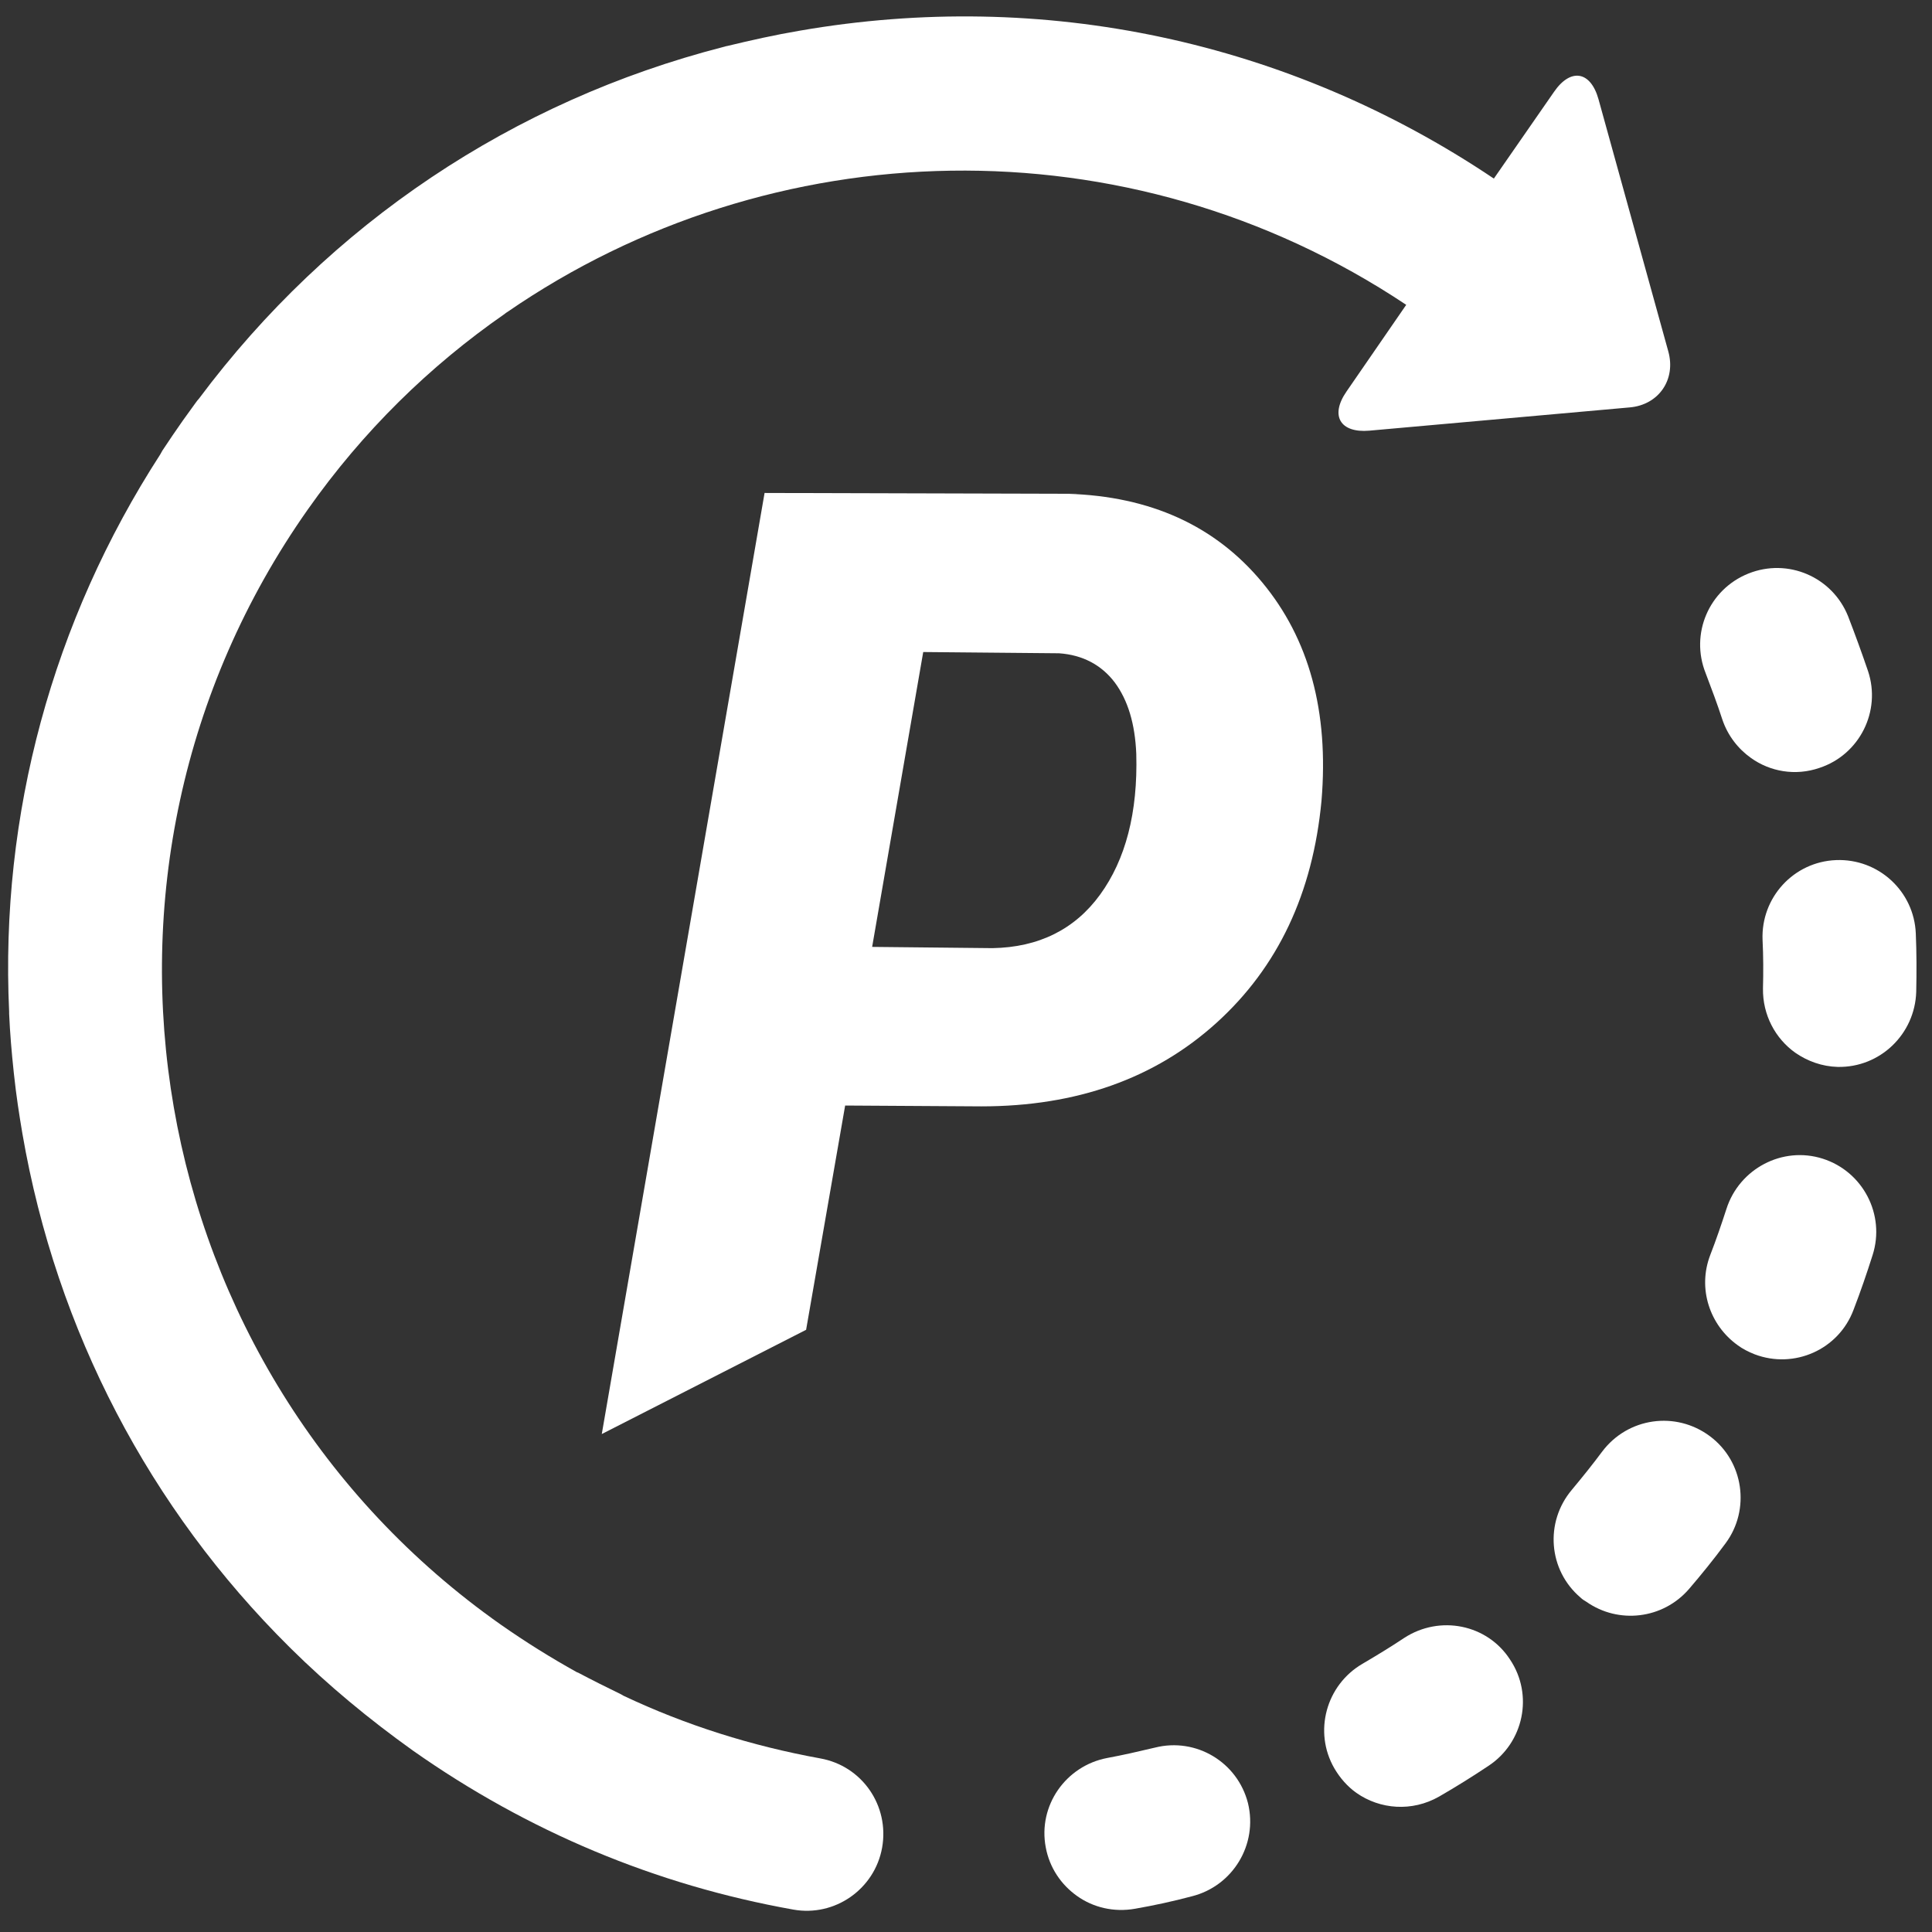
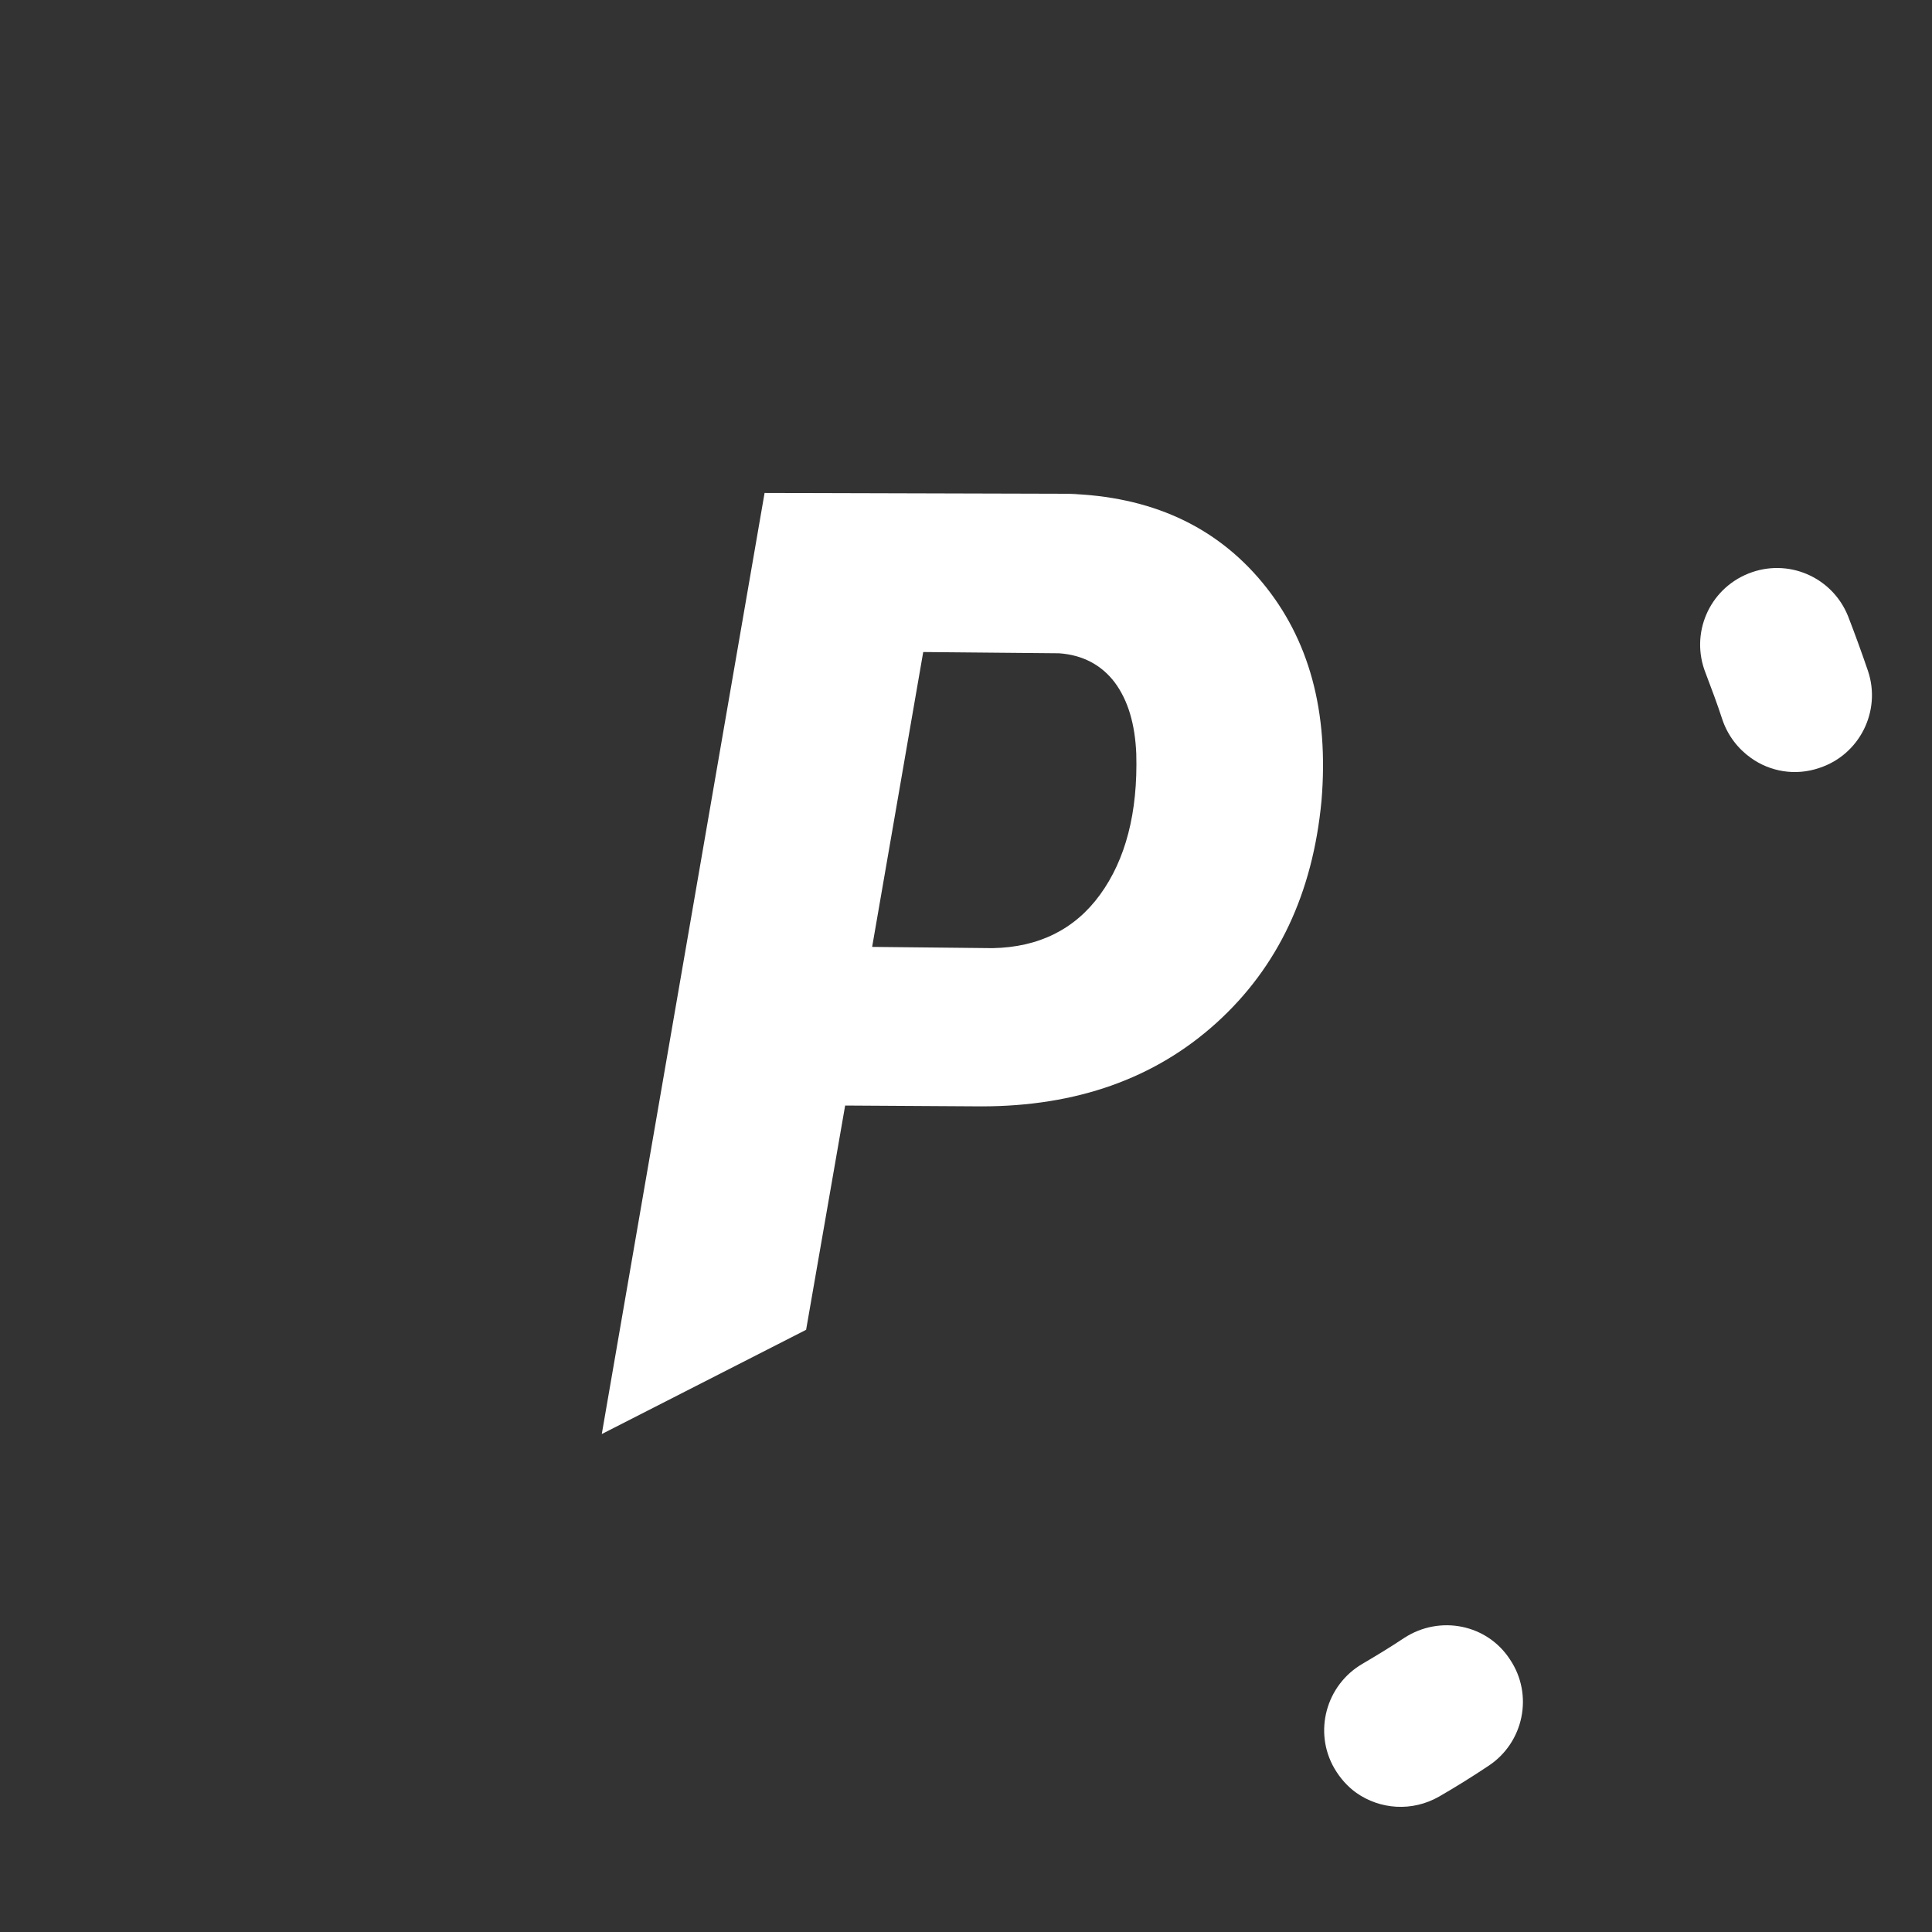
<svg xmlns="http://www.w3.org/2000/svg" version="1.1" id="Capa_1" x="0px" y="0px" viewBox="0 0 465.2 465.2" style="enable-background:new 0 0 465.2 465.2;" xml:space="preserve">
  <rect x="0" y="0" width="465.2" height="465.2" fill="#333333" stroke="none" />
  <style type="text/css">
	.st0{fill:#FFFFFF;}
</style>
  <g>
    <g id="Layer_2_16_">
      <g>
-         <path class="st0" d="M278.1,420.8c-3.8,0.9-7.7,1.8-11.5,2.5c-10,1.9-16.7,11.5-14.8,21.5c0.9,4.9,3.7,9,7.5,11.7     c3.9,2.8,8.9,4,14,3.1c4.6-0.8,9.2-1.8,13.7-3c9.9-2.5,15.9-12.5,13.5-22.4C298,424.3,288,418.3,278.1,420.8z" />
        <path class="st0" d="M414.7,173.2c1.3,3.9,3.8,7.1,6.9,9.3c4.6,3.3,10.7,4.4,16.5,2.4c9.7-3.2,14.9-13.7,11.7-23.3     c-1.5-4.4-3.1-8.8-4.8-13.2c-3.8-9.5-14.5-14.1-24-10.3c-9.5,3.8-14.1,14.5-10.3,24C412.1,165.8,413.5,169.5,414.7,173.2z" />
        <path class="st0" d="M338.1,394.4c-3.3,2.2-6.6,4.2-10,6.2c-8.8,5.1-11.9,16.4-6.8,25.2c1.4,2.4,3.2,4.4,5.3,5.9     c5.7,4,13.4,4.6,19.9,0.9c4-2.3,8-4.8,11.9-7.4c8.5-5.6,10.9-17.1,5.2-25.6C358.1,391.1,346.7,388.8,338.1,394.4z" />
-         <path class="st0" d="M461.3,224.8c-0.4-10.2-9-18.1-19.2-17.7c-10.2,0.4-18.1,9-17.7,19.2c0.2,3.9,0.2,7.9,0.1,11.7     c-0.1,6.4,3,12.1,7.8,15.5c2.9,2,6.4,3.3,10.2,3.4c10.2,0.2,18.6-7.9,18.9-18.1C461.5,234.1,461.5,229.4,461.3,224.8z" />
-         <path class="st0" d="M411.7,345.8c-8.2-6.1-19.7-4.5-25.9,3.7c-2.3,3.1-4.8,6.2-7.3,9.2c-6.6,7.8-5.7,19.4,2.1,26     c0.4,0.4,0.9,0.7,1.4,1c7.7,5.4,18.4,4.2,24.7-3.1c3-3.5,6-7.2,8.8-11C421.5,363.5,419.9,351.9,411.7,345.8z" />
-         <path class="st0" d="M438.9,279c-9.7-3.1-20.1,2.4-23.2,12.1c-1.2,3.7-2.5,7.5-3.9,11.1c-3.1,8.1-0.1,16.9,6.6,21.7     c1.2,0.9,2.6,1.6,4.1,2.2c9.5,3.6,20.2-1.1,23.8-10.7c1.7-4.4,3.2-8.8,4.6-13.2C454,292.5,448.6,282.1,438.9,279z" />
-         <path class="st0" d="M197.5,423.4c-16.5-3-32.4-8-47.4-15.1c-0.2-0.1-0.3-0.2-0.5-0.3c-3.5-1.7-7.1-3.5-10.5-5.3c0,0,0,0-0.1,0     c-6.3-3.5-12.4-7.3-18.4-11.5C33.8,330.1,12.9,209.6,74.1,122.7c13.3-18.9,29.4-34.6,47.4-47.1c0.2-0.2,0.4-0.3,0.7-0.5     c63.3-43.6,149.2-46.5,216.4-1.7l-14.4,20.9c-4,5.8-1.5,10,5.5,9.4l62.7-5.6c7-0.6,11.2-6.7,9.3-13.5l-16.8-60.7     c-1.9-6.8-6.7-7.6-10.7-1.8l-14.5,20.9C310.3,9.8,251.2-2.8,192.5,7.4c-5.9,1-11.7,2.3-17.5,3.7c0,0-0.1,0-0.1,0     c-0.2,0.1-0.4,0.1-0.7,0.2c-50.6,13-94.8,42.5-126.3,84.7c-0.3,0.3-0.5,0.6-0.8,1c-1,1.4-2.1,2.9-3.1,4.3     c-1.7,2.4-3.3,4.8-4.9,7.2c-0.2,0.3-0.3,0.6-0.5,0.9C12.6,149.6,0,196.2,2.2,243.6c0,0.2,0,0.3,0,0.5c0.2,4.6,0.6,9.3,1.1,14     c0,0.3,0.1,0.6,0.1,0.9c0.5,4.7,1.2,9.3,2,14c8.2,47.5,30.7,90.3,64.3,123.6c0.1,0.1,0.2,0.2,0.2,0.2c0,0,0.1,0,0.1,0.1     c9,8.9,18.9,17.1,29.4,24.6c27.7,19.5,58.5,32.4,91.6,38.3c10,1.8,19.6-4.9,21.4-14.9C214.2,434.8,207.6,425.2,197.5,423.4z" />
      </g>
    </g>
  </g>
  <g>
    <path class="st0" d="M303.9,140.2c-11.3-13.6-26.9-20.7-46.8-21.3l-73-0.2l-39.2,226.6l49.2-25.1l9.4-54l32.8,0.2   c22.9,0,41.8-6.7,56.6-20.1c14.8-13.4,23.2-31.2,25.3-53.5C320,171.3,315.2,153.8,303.9,140.2z M264.9,215.4   c-6.1,8.4-14.8,12.7-25.9,12.9L210,228l12.3-71l32.7,0.3c5.7,0.4,10.2,2.8,13.4,7c3.2,4.3,4.9,10,5.2,17.2   C274,195.7,271,207,264.9,215.4z" />
  </g>
</svg>